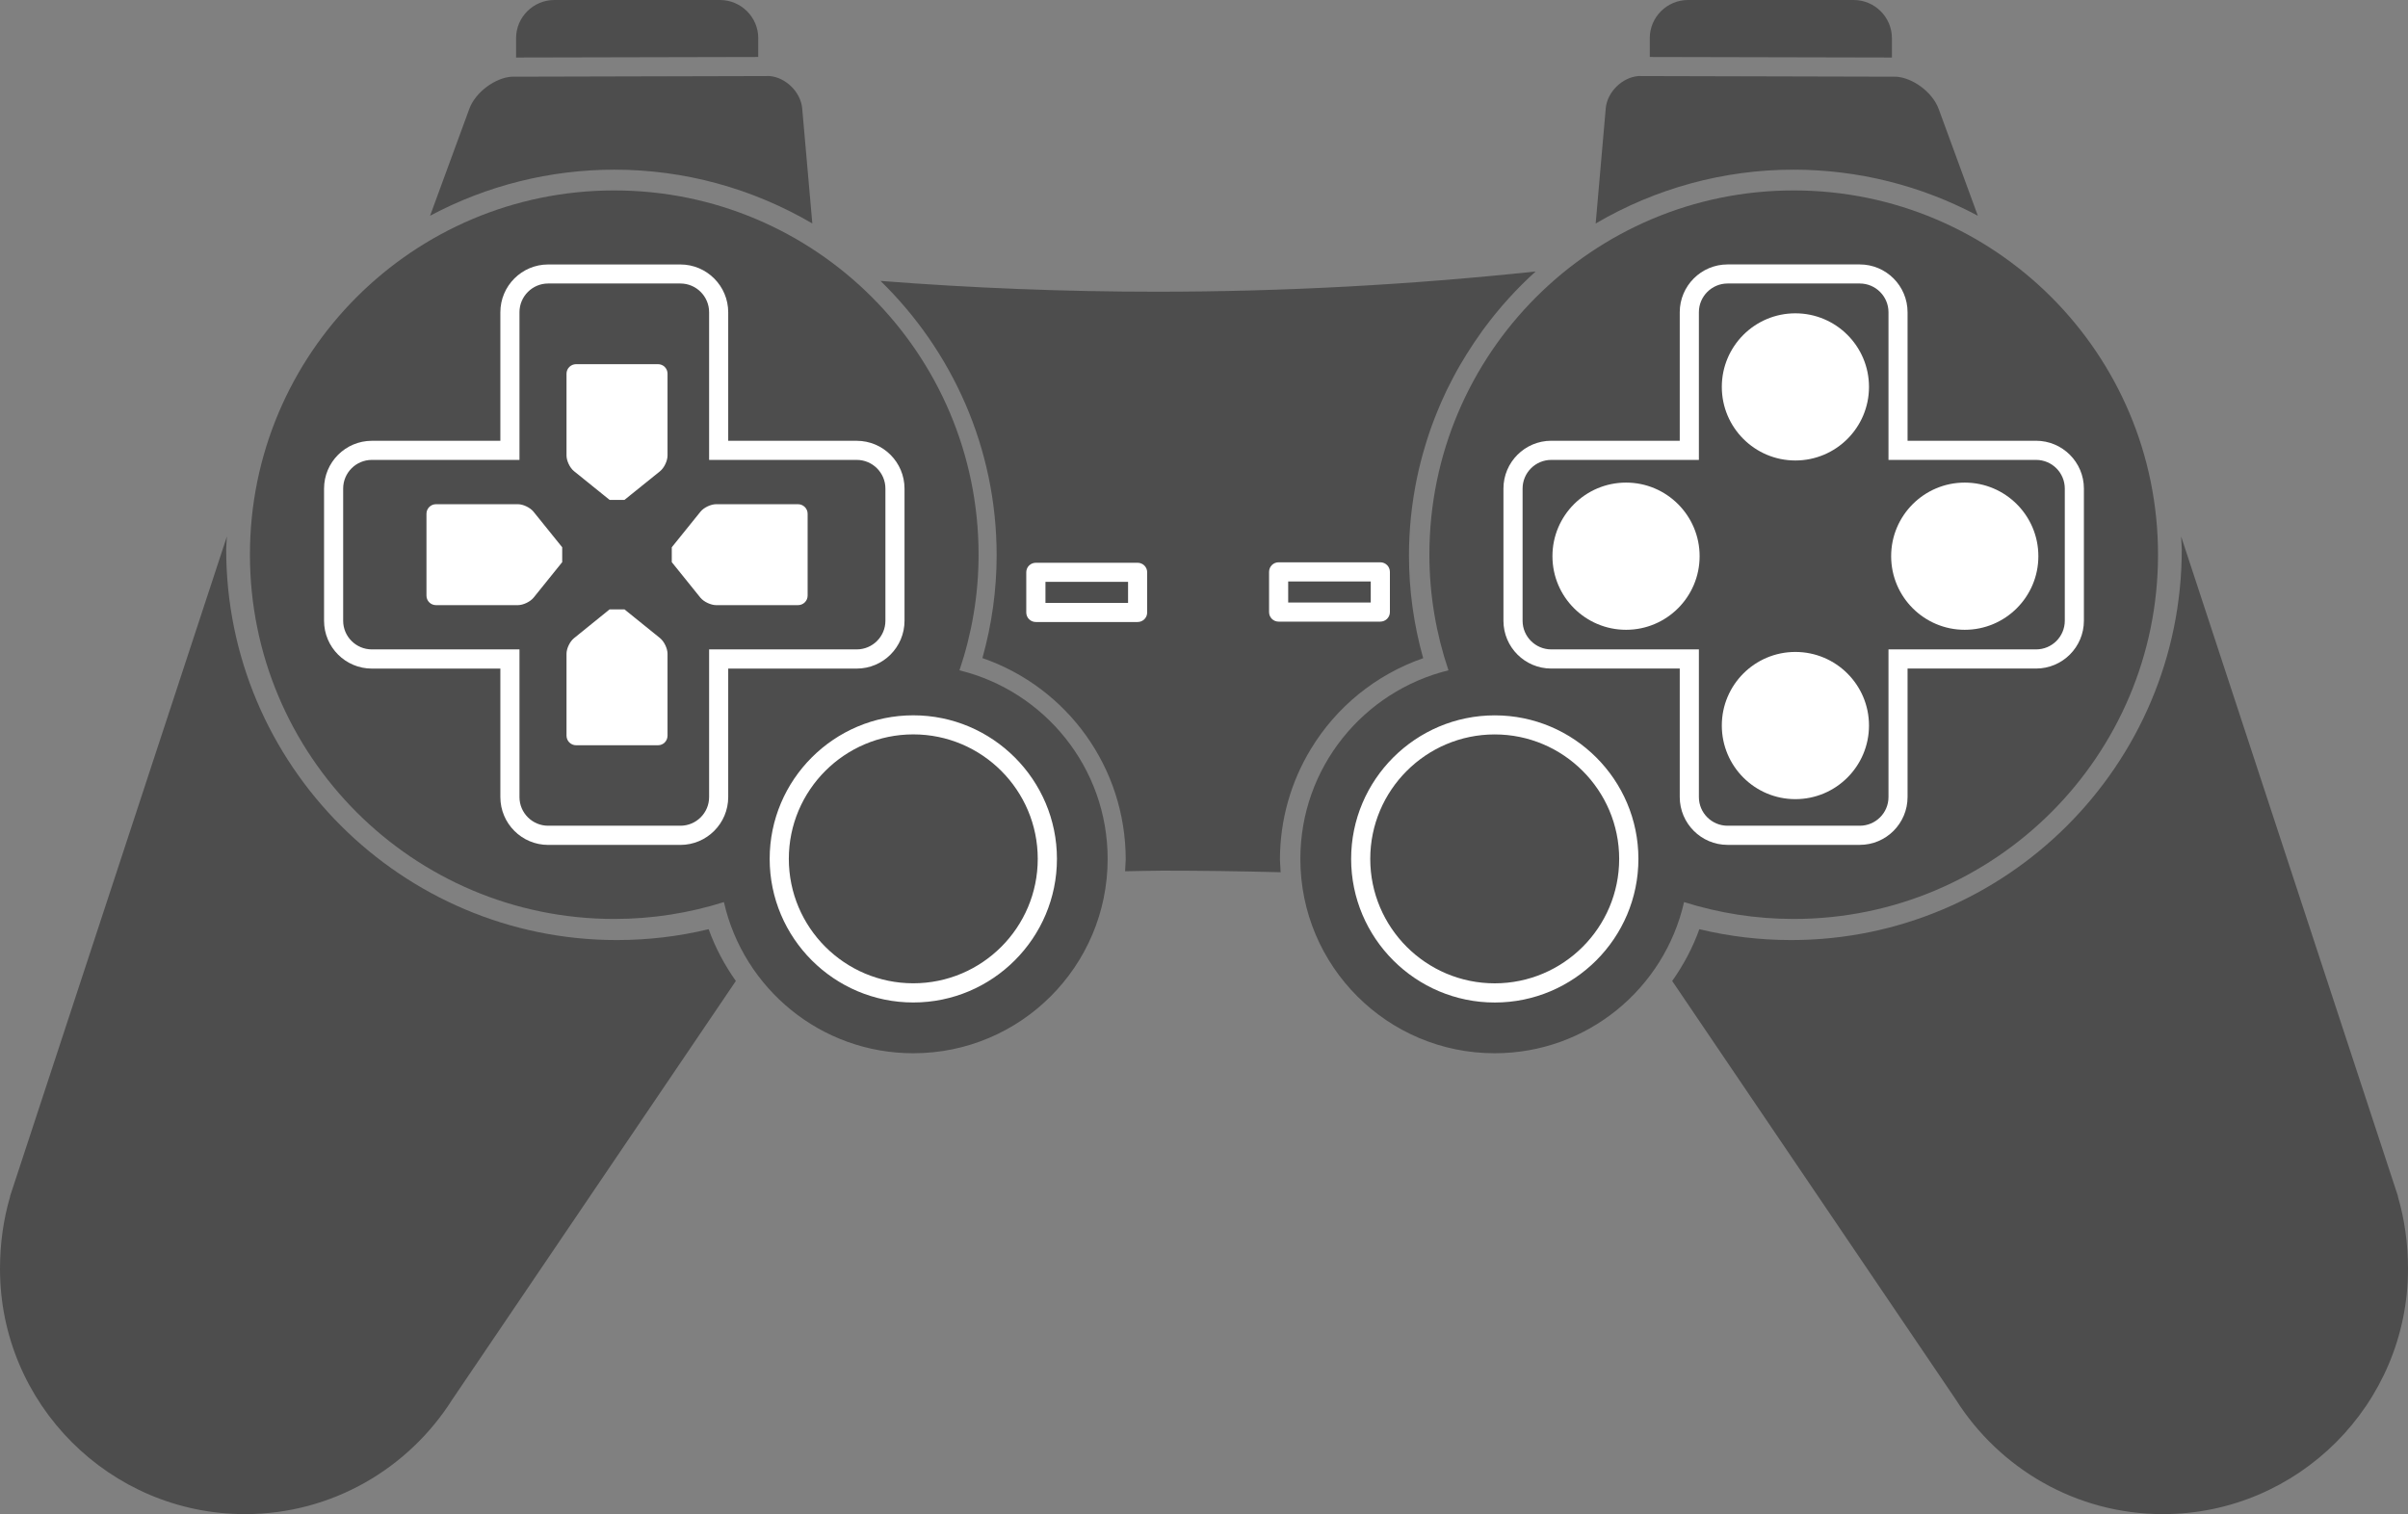
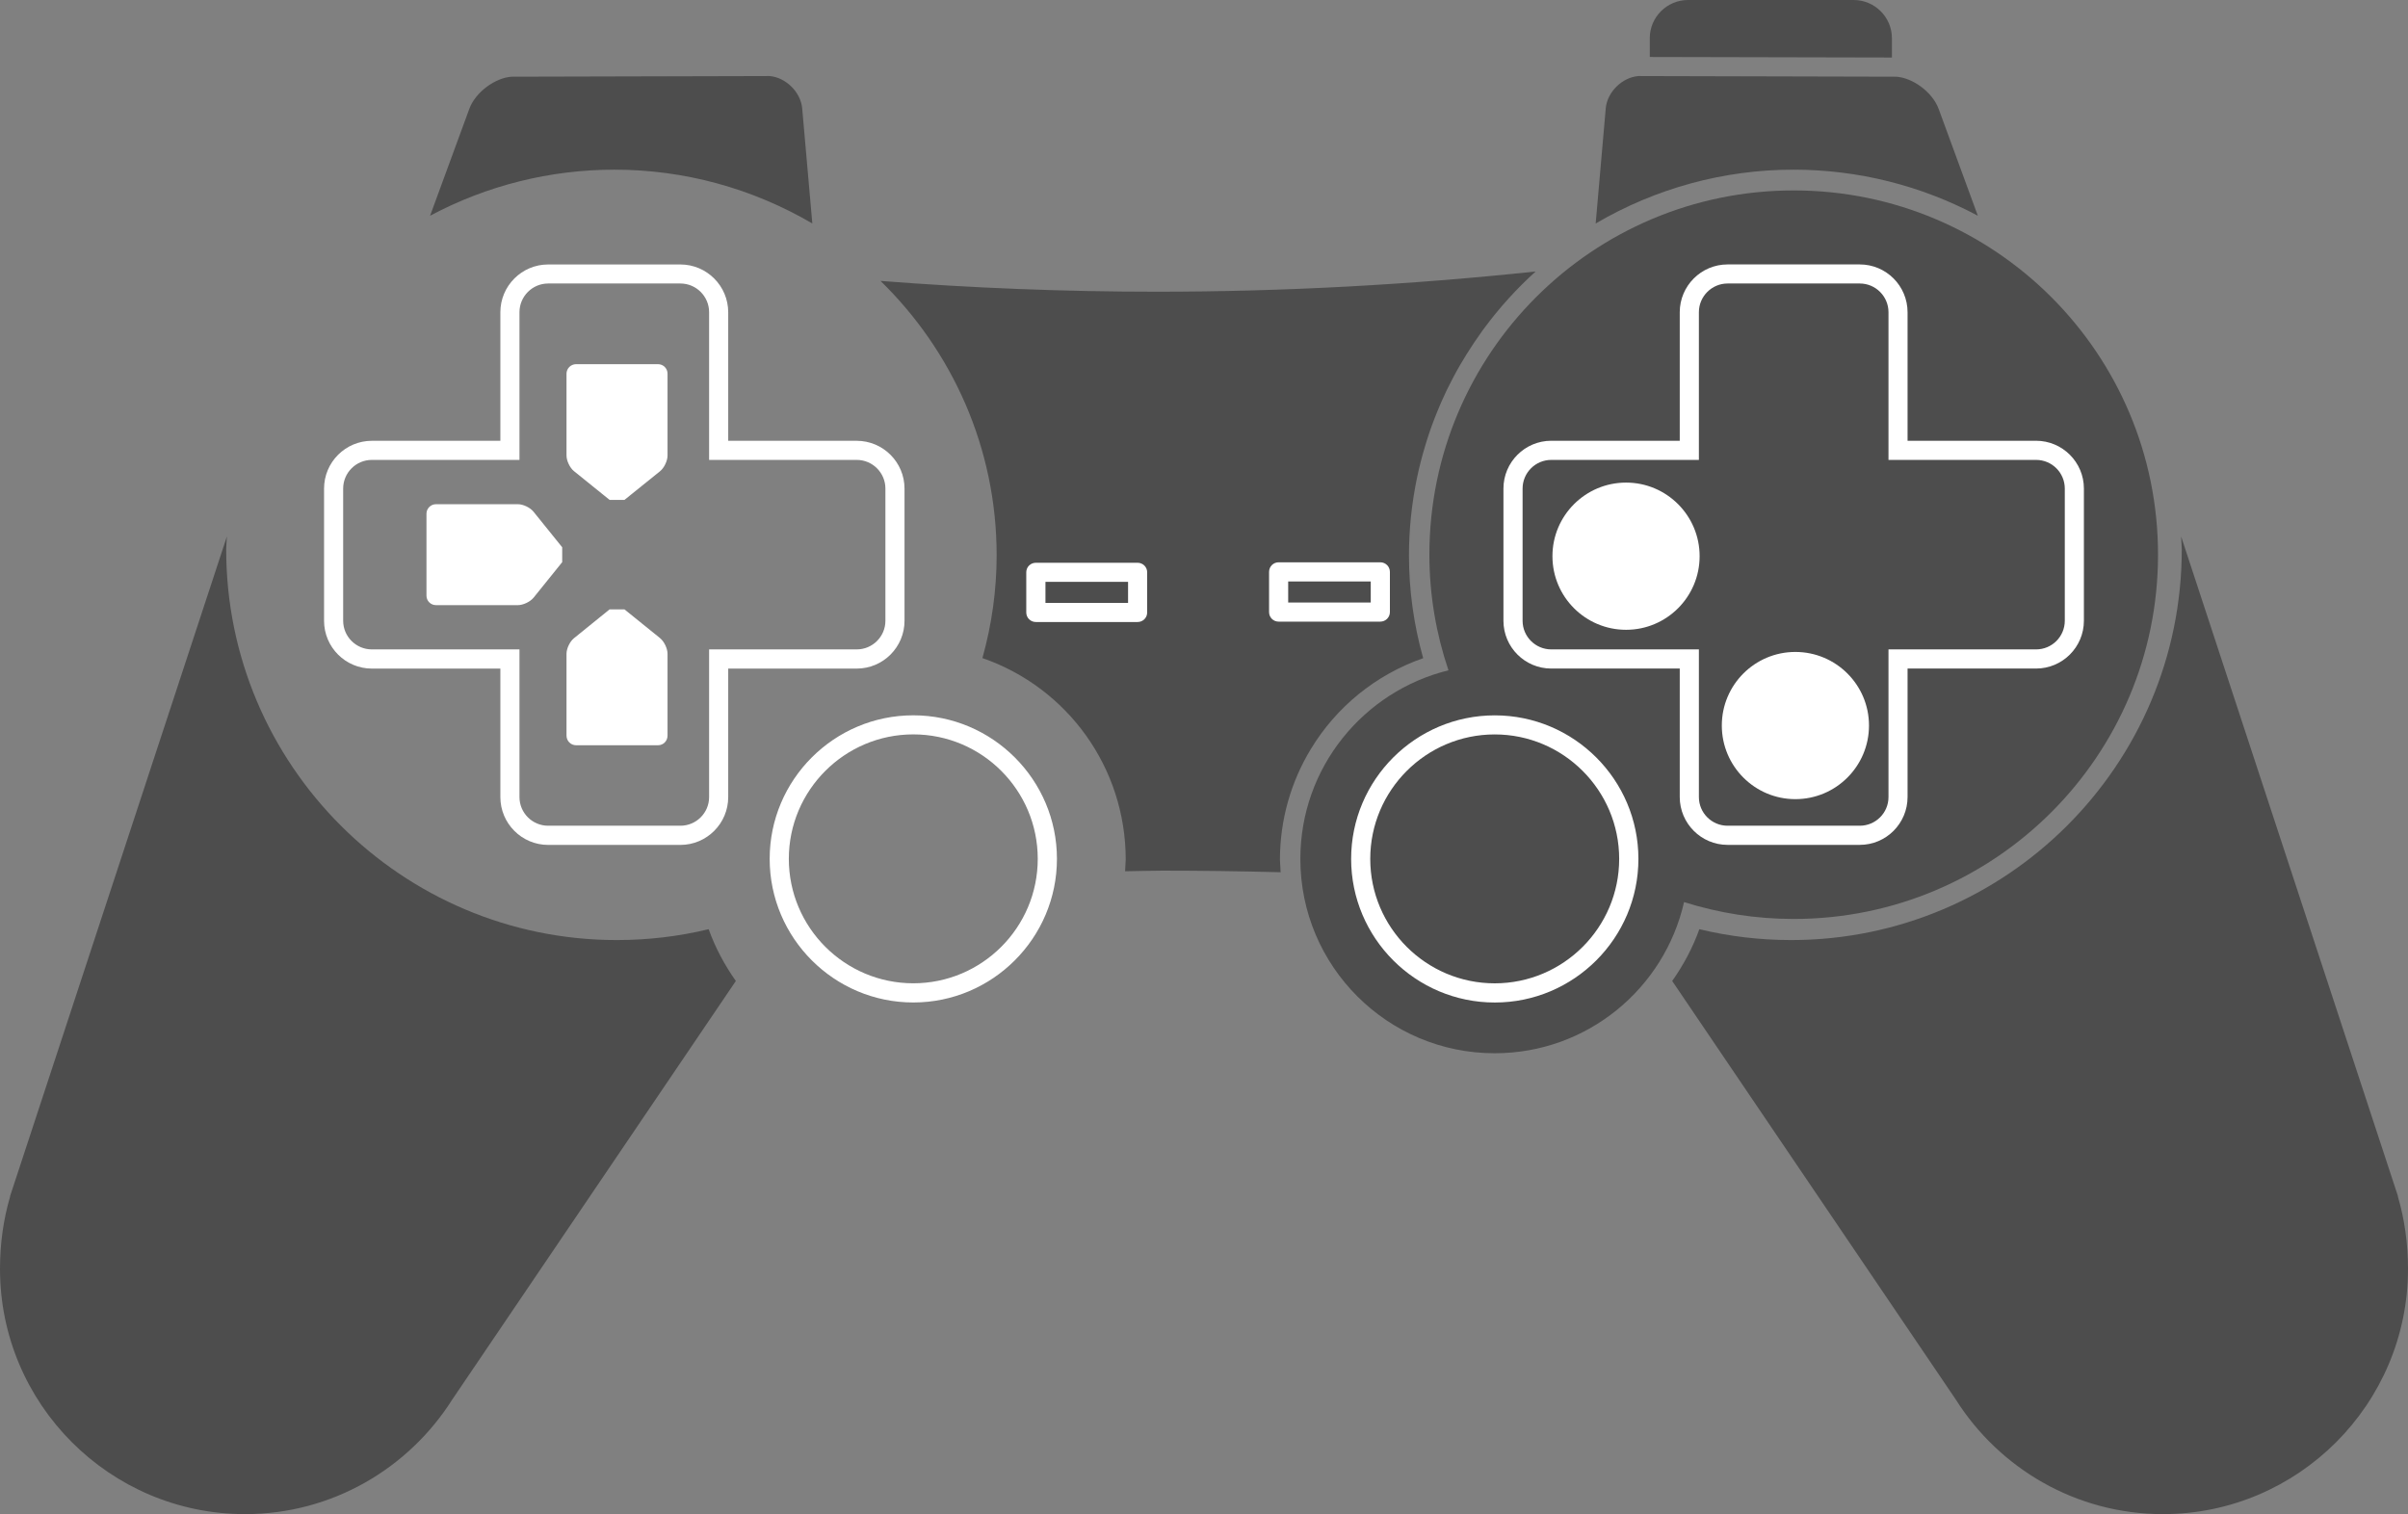
<svg xmlns="http://www.w3.org/2000/svg" xmlns:ns1="http://www.inkscape.org/namespaces/inkscape" xmlns:ns2="http://sodipodi.sourceforge.net/DTD/sodipodi-0.dtd" width="62.5" height="39.303" id="svg93633" version="1.1" ns1:version="0.48.4 r9939" ns2:docname="game.svg">
  <rect width="100%" height="100%" fill="#808080" stroke="none" />
  <defs id="defs93635" />
  <ns2:namedview id="base" pagecolor="#ffffff" bordercolor="#666666" borderopacity="1.0" ns1:pageopacity="0.0" ns1:pageshadow="2" ns1:zoom="0.35" ns1:cx="-85.17882" ns1:cy="153.93697" ns1:document-units="px" ns1:current-layer="layer1" showgrid="false" fit-margin-top="0" fit-margin-left="0" fit-margin-right="0" fit-margin-bottom="0" ns1:window-width="645" ns1:window-height="410" ns1:window-x="3" ns1:window-y="114" ns1:window-maximized="0" />
  <g ns1:label="Calque 1" ns1:groupmode="layer" id="layer1" transform="translate(-460.179,-646.997)">
-     <path ns1:connector-curvature="0" id="path32802" style="fill:#4d4d4d;fill-opacity:1;fill-rule:nonzero;stroke:none" d="m 485.082,664.397 c 0.318,-0.943 0.496,-1.95 0.496,-3.002 0,-5.221 -4.232,-9.455 -9.456,-9.455 -5.223,0 -9.456,4.234 -9.456,9.455 0,5.223 4.234,9.456 9.456,9.456 0.993,0 1.949,-0.155 2.846,-0.438 0.51,2.246 2.515,3.924 4.915,3.924 2.786,0 5.045,-2.259 5.045,-5.045 0,-2.371 -1.64,-4.354 -3.846,-4.895" />
    <path ns1:connector-curvature="0" id="path32804" style="fill:#4d4d4d;fill-opacity:1;fill-rule:nonzero;stroke:none" d="m 476.19,671.399 c -5.593,0 -10.14,-4.549 -10.14,-10.14 0,-0.113 0.014,-0.223 0.018,-0.336 l -5.629,17.129 0.004,0 c -0.174,0.59 -0.264,1.222 -0.264,1.883 0,3.51 2.855,6.365 6.36,6.365 2.265,0 4.251,-1.192 5.378,-2.974 l 7.361,-10.865 c -0.29,-0.41 -0.531,-0.858 -0.706,-1.344 -0.779,0.188 -1.579,0.282 -2.381,0.282" />
    <path ns1:connector-curvature="0" id="path32806" style="fill:#ffffff;fill-opacity:1;fill-rule:nonzero;stroke:none" d="m 483.884,666.06 c -1.781,0 -3.231,1.449 -3.231,3.231 0,1.782 1.45,3.23 3.231,3.23 1.782,0 3.23,-1.448 3.23,-3.23 0,-1.782 -1.448,-3.231 -3.23,-3.231 z m 0,6.959 c -2.055,0 -3.728,-1.673 -3.728,-3.728 0,-2.054 1.673,-3.726 3.728,-3.726 2.055,0 3.728,1.673 3.728,3.726 0,2.055 -1.673,3.728 -3.728,3.728" />
    <path ns1:connector-curvature="0" id="path32808" style="fill:#ffffff;fill-opacity:1;fill-rule:nonzero;stroke:none" d="m 469.831,658.935 c -0.411,0 -0.745,0.334 -0.745,0.744 l 0,3.431 c 0,0.411 0.334,0.744 0.745,0.744 l 3.831,0 0,3.833 c 0,0.411 0.335,0.744 0.744,0.744 l 3.433,0 c 0.411,0 0.745,-0.333 0.745,-0.744 l 0,-3.833 3.831,0 c 0.411,0 0.745,-0.333 0.745,-0.744 l 0,-3.431 c 0,-0.41 -0.334,-0.744 -0.745,-0.744 l -3.831,0 0,-3.834 c 0,-0.41 -0.334,-0.745 -0.745,-0.745 l -3.433,0 c -0.409,0 -0.744,0.335 -0.744,0.745 l 0,3.834 -3.831,0 z m 8.008,9.994 -3.433,0 c -0.684,0 -1.24,-0.557 -1.24,-1.242 l 0,-3.335 -3.335,0 c -0.685,0 -1.241,-0.556 -1.241,-1.241 l 0,-3.431 c 0,-0.684 0.556,-1.241 1.241,-1.241 l 3.335,0 0,-3.336 c 0,-0.684 0.556,-1.241 1.24,-1.241 l 3.433,0 c 0.684,0 1.241,0.557 1.241,1.241 l 0,3.336 3.335,0 c 0.685,0 1.241,0.557 1.241,1.241 l 0,3.431 c 0,0.685 -0.556,1.241 -1.241,1.241 l -3.335,0 0,3.335 c 0,0.685 -0.557,1.242 -1.241,1.242" />
-     <path ns1:connector-curvature="0" id="path32810" style="fill:#4d4d4d;fill-opacity:1;fill-rule:nonzero;stroke:none" d="m 479.86,647.988 c 0,-0.546 -0.449,-0.991 -0.994,-0.991 l -4.299,0 c -0.545,0 -0.993,0.445 -0.993,0.991 l 0,0.502 6.285,-0.014 0,-0.489" />
    <path ns1:connector-curvature="0" id="path32812" style="fill:#4d4d4d;fill-opacity:1;fill-rule:nonzero;stroke:none" d="m 472.362,649.818 -1.02,2.779 c 1.47,-0.784 3.111,-1.196 4.785,-1.196 1.81,0 3.574,0.482 5.136,1.397 l -0.263,-2.987 c -0.037,-0.422 -0.426,-0.807 -0.849,-0.84 l -0.292,10e-4 -6.397,0.016 c -0.434,0.026 -0.944,0.407 -1.1,0.83" />
    <path ns1:connector-curvature="0" id="path32814" style="fill:#4d4d4d;fill-opacity:1;fill-rule:nonzero;stroke:none" d="m 497.774,664.397 c -0.318,-0.943 -0.495,-1.95 -0.495,-3.002 0,-5.221 4.234,-9.455 9.456,-9.455 5.223,0 9.456,4.234 9.456,9.455 0,5.223 -4.234,9.456 -9.456,9.456 -0.993,0 -1.948,-0.155 -2.846,-0.438 -0.51,2.246 -2.515,3.924 -4.915,3.924 -2.785,0 -5.044,-2.259 -5.044,-5.045 0,-2.371 1.639,-4.354 3.844,-4.895" />
    <path ns1:connector-curvature="0" id="path32816" style="fill:#4d4d4d;fill-opacity:1;fill-rule:nonzero;stroke:none" d="m 506.667,671.399 c 5.594,0 10.14,-4.549 10.14,-10.14 0,-0.113 -0.014,-0.223 -0.016,-0.336 l 5.629,17.129 -0.005,0 c 0.174,0.59 0.264,1.222 0.264,1.883 0,3.51 -2.855,6.365 -6.359,6.365 -2.265,0 -4.251,-1.192 -5.378,-2.974 l -7.361,-10.865 c 0.29,-0.41 0.531,-0.858 0.705,-1.344 0.78,0.188 1.579,0.282 2.381,0.282" />
    <path ns1:connector-curvature="0" id="path32818" style="fill:#ffffff;fill-opacity:1;fill-rule:nonzero;stroke:none" d="m 495.744,669.292 c 0,1.782 1.449,3.23 3.231,3.23 1.78,0 3.23,-1.448 3.23,-3.23 0,-1.782 -1.45,-3.231 -3.23,-3.231 -1.782,0 -3.231,1.449 -3.231,3.231 z m -0.496,0 c 0,-2.054 1.673,-3.726 3.728,-3.726 2.055,0 3.728,1.673 3.728,3.726 0,2.055 -1.673,3.728 -3.728,3.728 -2.055,0 -3.728,-1.673 -3.728,-3.728" />
    <path ns1:connector-curvature="0" id="path32820" style="fill:#ffffff;fill-opacity:1;fill-rule:nonzero;stroke:none" d="m 509.195,658.935 0,-3.834 c 0,-0.41 -0.334,-0.745 -0.745,-0.745 l -3.431,0 c -0.411,0 -0.745,0.335 -0.745,0.745 l 0,3.834 -3.831,0 c -0.411,0 -0.745,0.334 -0.745,0.744 l 0,3.431 c 0,0.411 0.334,0.744 0.745,0.744 l 3.831,0 0,3.833 c 0,0.411 0.334,0.744 0.745,0.744 l 3.431,0 c 0.411,0 0.745,-0.333 0.745,-0.744 l 0,-3.833 3.831,0 c 0.412,0 0.745,-0.333 0.745,-0.744 l 0,-3.431 c 0,-0.41 -0.333,-0.744 -0.745,-0.744 l -3.831,0 z m -5.418,8.751 0,-3.335 -3.335,0 c -0.685,0 -1.241,-0.556 -1.241,-1.241 l 0,-3.431 c 0,-0.684 0.556,-1.241 1.241,-1.241 l 3.335,0 0,-3.336 c 0,-0.684 0.557,-1.241 1.241,-1.241 l 3.431,0 c 0.686,0 1.241,0.557 1.241,1.241 l 0,3.336 3.335,0 c 0.685,0 1.242,0.557 1.242,1.241 l 0,3.431 c 0,0.685 -0.557,1.241 -1.242,1.241 l -3.335,0 0,3.335 c 0,0.685 -0.555,1.242 -1.241,1.242 l -3.431,0 c -0.684,0 -1.241,-0.557 -1.241,-1.242" />
    <path ns1:connector-curvature="0" id="path32822" style="fill:#4d4d4d;fill-opacity:1;fill-rule:nonzero;stroke:none" d="m 502.999,647.988 c 0,-0.546 0.446,-0.991 0.993,-0.991 l 4.299,0 c 0.546,0 0.993,0.445 0.993,0.991 l 0,0.502 -6.284,-0.014 0,-0.489" />
    <path ns1:connector-curvature="0" id="path32824" style="fill:#4d4d4d;fill-opacity:1;fill-rule:nonzero;stroke:none" d="m 510.495,649.818 1.019,2.779 c -1.469,-0.784 -3.109,-1.196 -4.784,-1.196 -1.809,0 -3.574,0.482 -5.135,1.397 l 0.261,-2.987 c 0.037,-0.422 0.425,-0.807 0.849,-0.84 l 0.292,10e-4 6.396,0.016 c 0.436,0.026 0.945,0.407 1.101,0.83" />
    <path ns1:connector-curvature="0" id="path32826" style="fill:#4d4d4d;fill-opacity:1;fill-rule:nonzero;stroke:none" d="m 483.034,654.29 c 1.855,1.809 3.013,4.33 3.013,7.12 0,0.899 -0.124,1.794 -0.369,2.669 2.212,0.767 3.719,2.848 3.719,5.229 l -0.016,0.305 c 0.323,-0.004 0.645,-0.016 0.968,-0.016 1.024,0 2.046,0.015 3.069,0.041 l -0.018,-0.323 c 0,-1.044 0.29,-2.031 0.802,-2.874 0.654,-1.081 1.673,-1.927 2.916,-2.359 -0.246,-0.874 -0.369,-1.768 -0.369,-2.665 0,-0.686 0.072,-1.356 0.206,-2.004 l 0.002,-0.01 c 0.062,-0.297 0.138,-0.589 0.226,-0.876 l 0.04,-0.131 c 0.08,-0.25 0.17,-0.496 0.27,-0.738 l 0.102,-0.241 c 0.09,-0.204 0.186,-0.404 0.291,-0.6 0.06,-0.116 0.124,-0.23 0.189,-0.344 l 0.177,-0.292 c 0.13,-0.207 0.265,-0.41 0.409,-0.608 l 0.043,-0.058 c 0.395,-0.534 0.841,-1.026 1.333,-1.471 -3.272,0.347 -6.551,0.525 -9.836,0.525 -2.388,0 -4.775,-0.094 -7.168,-0.28" />
    <path ns1:connector-curvature="0" id="path32828" style="fill:#ffffff;fill-opacity:1;fill-rule:nonzero;stroke:none" d="m 474.025,662.514 c -0.086,0.105 -0.268,0.191 -0.404,0.191 l -2.126,0 c -0.136,0 -0.247,-0.11 -0.247,-0.246 l 0,-2.127 c 0,-0.136 0.111,-0.247 0.247,-0.247 l 2.126,0 c 0.136,0 0.318,0.087 0.404,0.193 l 0.746,0.925 0,0.386 -0.746,0.926" />
-     <path ns1:connector-curvature="0" id="path32830" style="fill:#ffffff;fill-opacity:1;fill-rule:nonzero;stroke:none" d="m 478.361,662.514 c 0.086,0.105 0.269,0.191 0.406,0.191 l 2.125,0 c 0.136,0 0.249,-0.11 0.249,-0.246 l 0,-2.127 c 0,-0.136 -0.113,-0.247 -0.249,-0.247 l -2.125,0 c -0.138,0 -0.32,0.087 -0.406,0.193 l -0.746,0.925 0,0.386 0.746,0.926" />
    <path ns1:connector-curvature="0" id="path32832" style="fill:#ffffff;fill-opacity:1;fill-rule:nonzero;stroke:none" d="m 477.312,663.563 c 0.106,0.086 0.193,0.268 0.193,0.405 l 0,2.125 c 0,0.139 -0.111,0.249 -0.247,0.249 l -2.126,0 c -0.136,0 -0.249,-0.11 -0.249,-0.249 l 0,-2.125 c 0,-0.138 0.087,-0.319 0.194,-0.405 l 0.924,-0.748 0.386,0 0.926,0.748" />
    <path ns1:connector-curvature="0" id="path32834" style="fill:#ffffff;fill-opacity:1;fill-rule:nonzero;stroke:none" d="m 477.312,659.227 c 0.106,-0.085 0.193,-0.269 0.193,-0.405 l 0,-2.125 c 0,-0.138 -0.111,-0.247 -0.247,-0.247 l -2.126,0 c -0.136,0 -0.249,0.11 -0.249,0.247 l 0,2.125 c 0,0.136 0.087,0.32 0.194,0.405 l 0.924,0.746 0.386,0 0.926,-0.746" />
-     <path ns1:connector-curvature="0" id="path32836" style="fill:#ffffff;fill-opacity:1;fill-rule:nonzero;stroke:none" d="m 508.689,657.04 c 0,1.055 -0.856,1.91 -1.911,1.91 -1.054,0 -1.909,-0.855 -1.909,-1.91 0,-1.055 0.855,-1.91 1.909,-1.91 1.055,0 1.911,0.855 1.911,1.91" />
    <path ns1:connector-curvature="0" id="path32838" style="fill:#ffffff;fill-opacity:1;fill-rule:nonzero;stroke:none" d="m 508.689,665.83 c 0,1.055 -0.856,1.911 -1.911,1.911 -1.054,0 -1.909,-0.856 -1.909,-1.911 0,-1.055 0.855,-1.91 1.909,-1.91 1.055,0 1.911,0.855 1.911,1.91" />
    <path ns1:connector-curvature="0" id="path32840" style="fill:#ffffff;fill-opacity:1;fill-rule:nonzero;stroke:none" d="m 502.384,659.524 c 1.054,0 1.909,0.856 1.909,1.91 0,1.056 -0.855,1.911 -1.909,1.911 -1.055,0 -1.911,-0.855 -1.911,-1.911 0,-1.054 0.856,-1.91 1.911,-1.91" />
-     <path ns1:connector-curvature="0" id="path32842" style="fill:#ffffff;fill-opacity:1;fill-rule:nonzero;stroke:none" d="m 511.174,659.524 c 1.055,0 1.911,0.856 1.911,1.91 0,1.056 -0.856,1.911 -1.911,1.911 -1.054,0 -1.91,-0.855 -1.91,-1.911 0,-1.054 0.856,-1.91 1.91,-1.91" />
    <path ns1:connector-curvature="0" id="path32844" style="fill:#ffffff;fill-opacity:1;fill-rule:nonzero;stroke:none" d="m 487.314,662.647 2.144,0 0,-0.546 -2.144,0 0,0.546 z m 2.391,0.496 -2.64,0 c -0.138,0 -0.249,-0.11 -0.249,-0.247 l 0,-1.044 c 0,-0.138 0.111,-0.247 0.249,-0.247 l 2.64,0 c 0.138,0 0.249,0.11 0.249,0.247 l 0,1.044 c 0,0.138 -0.111,0.247 -0.249,0.247" />
    <path ns1:connector-curvature="0" id="path32846" style="fill:#ffffff;fill-opacity:1;fill-rule:nonzero;stroke:none" d="m 493.614,662.637 2.143,0 0,-0.547 -2.143,0 0,0.547 z m 2.391,0.496 -2.64,0 c -0.138,0 -0.247,-0.111 -0.247,-0.247 l 0,-1.044 c 0,-0.138 0.11,-0.249 0.247,-0.249 l 2.64,0 c 0.138,0 0.249,0.111 0.249,0.249 l 0,1.044 c 0,0.136 -0.111,0.247 -0.249,0.247" />
  </g>
</svg>